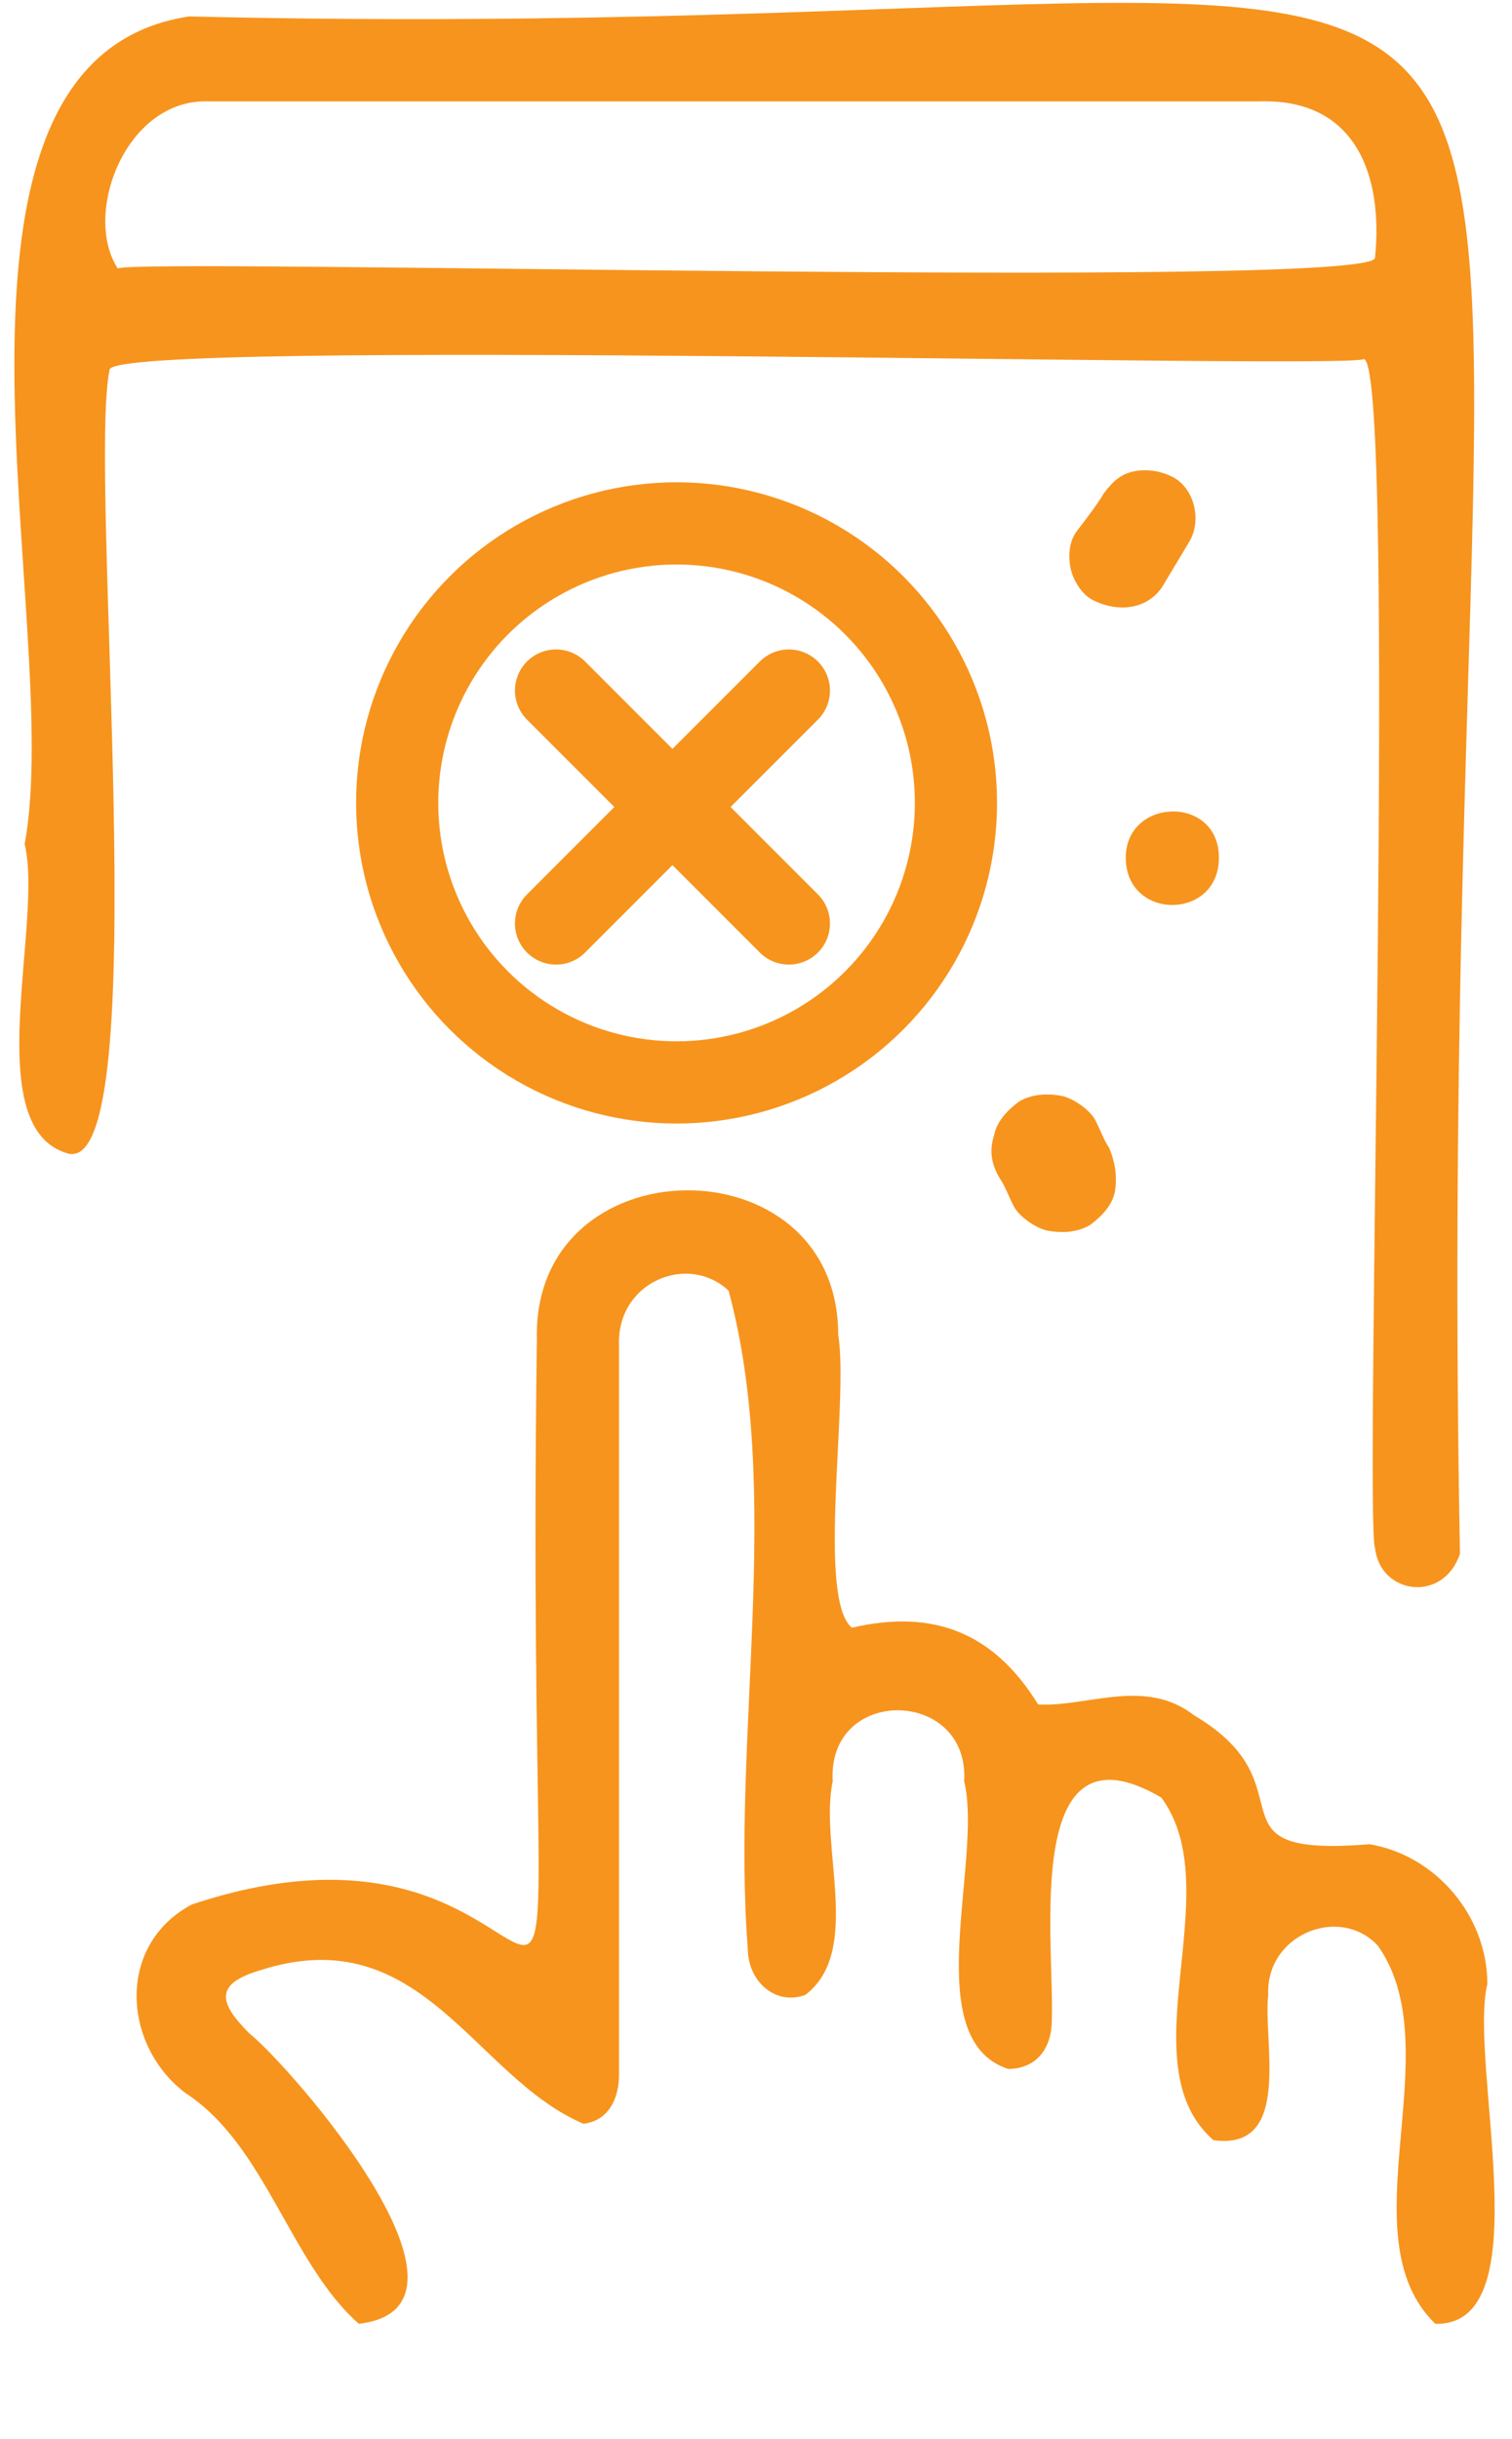
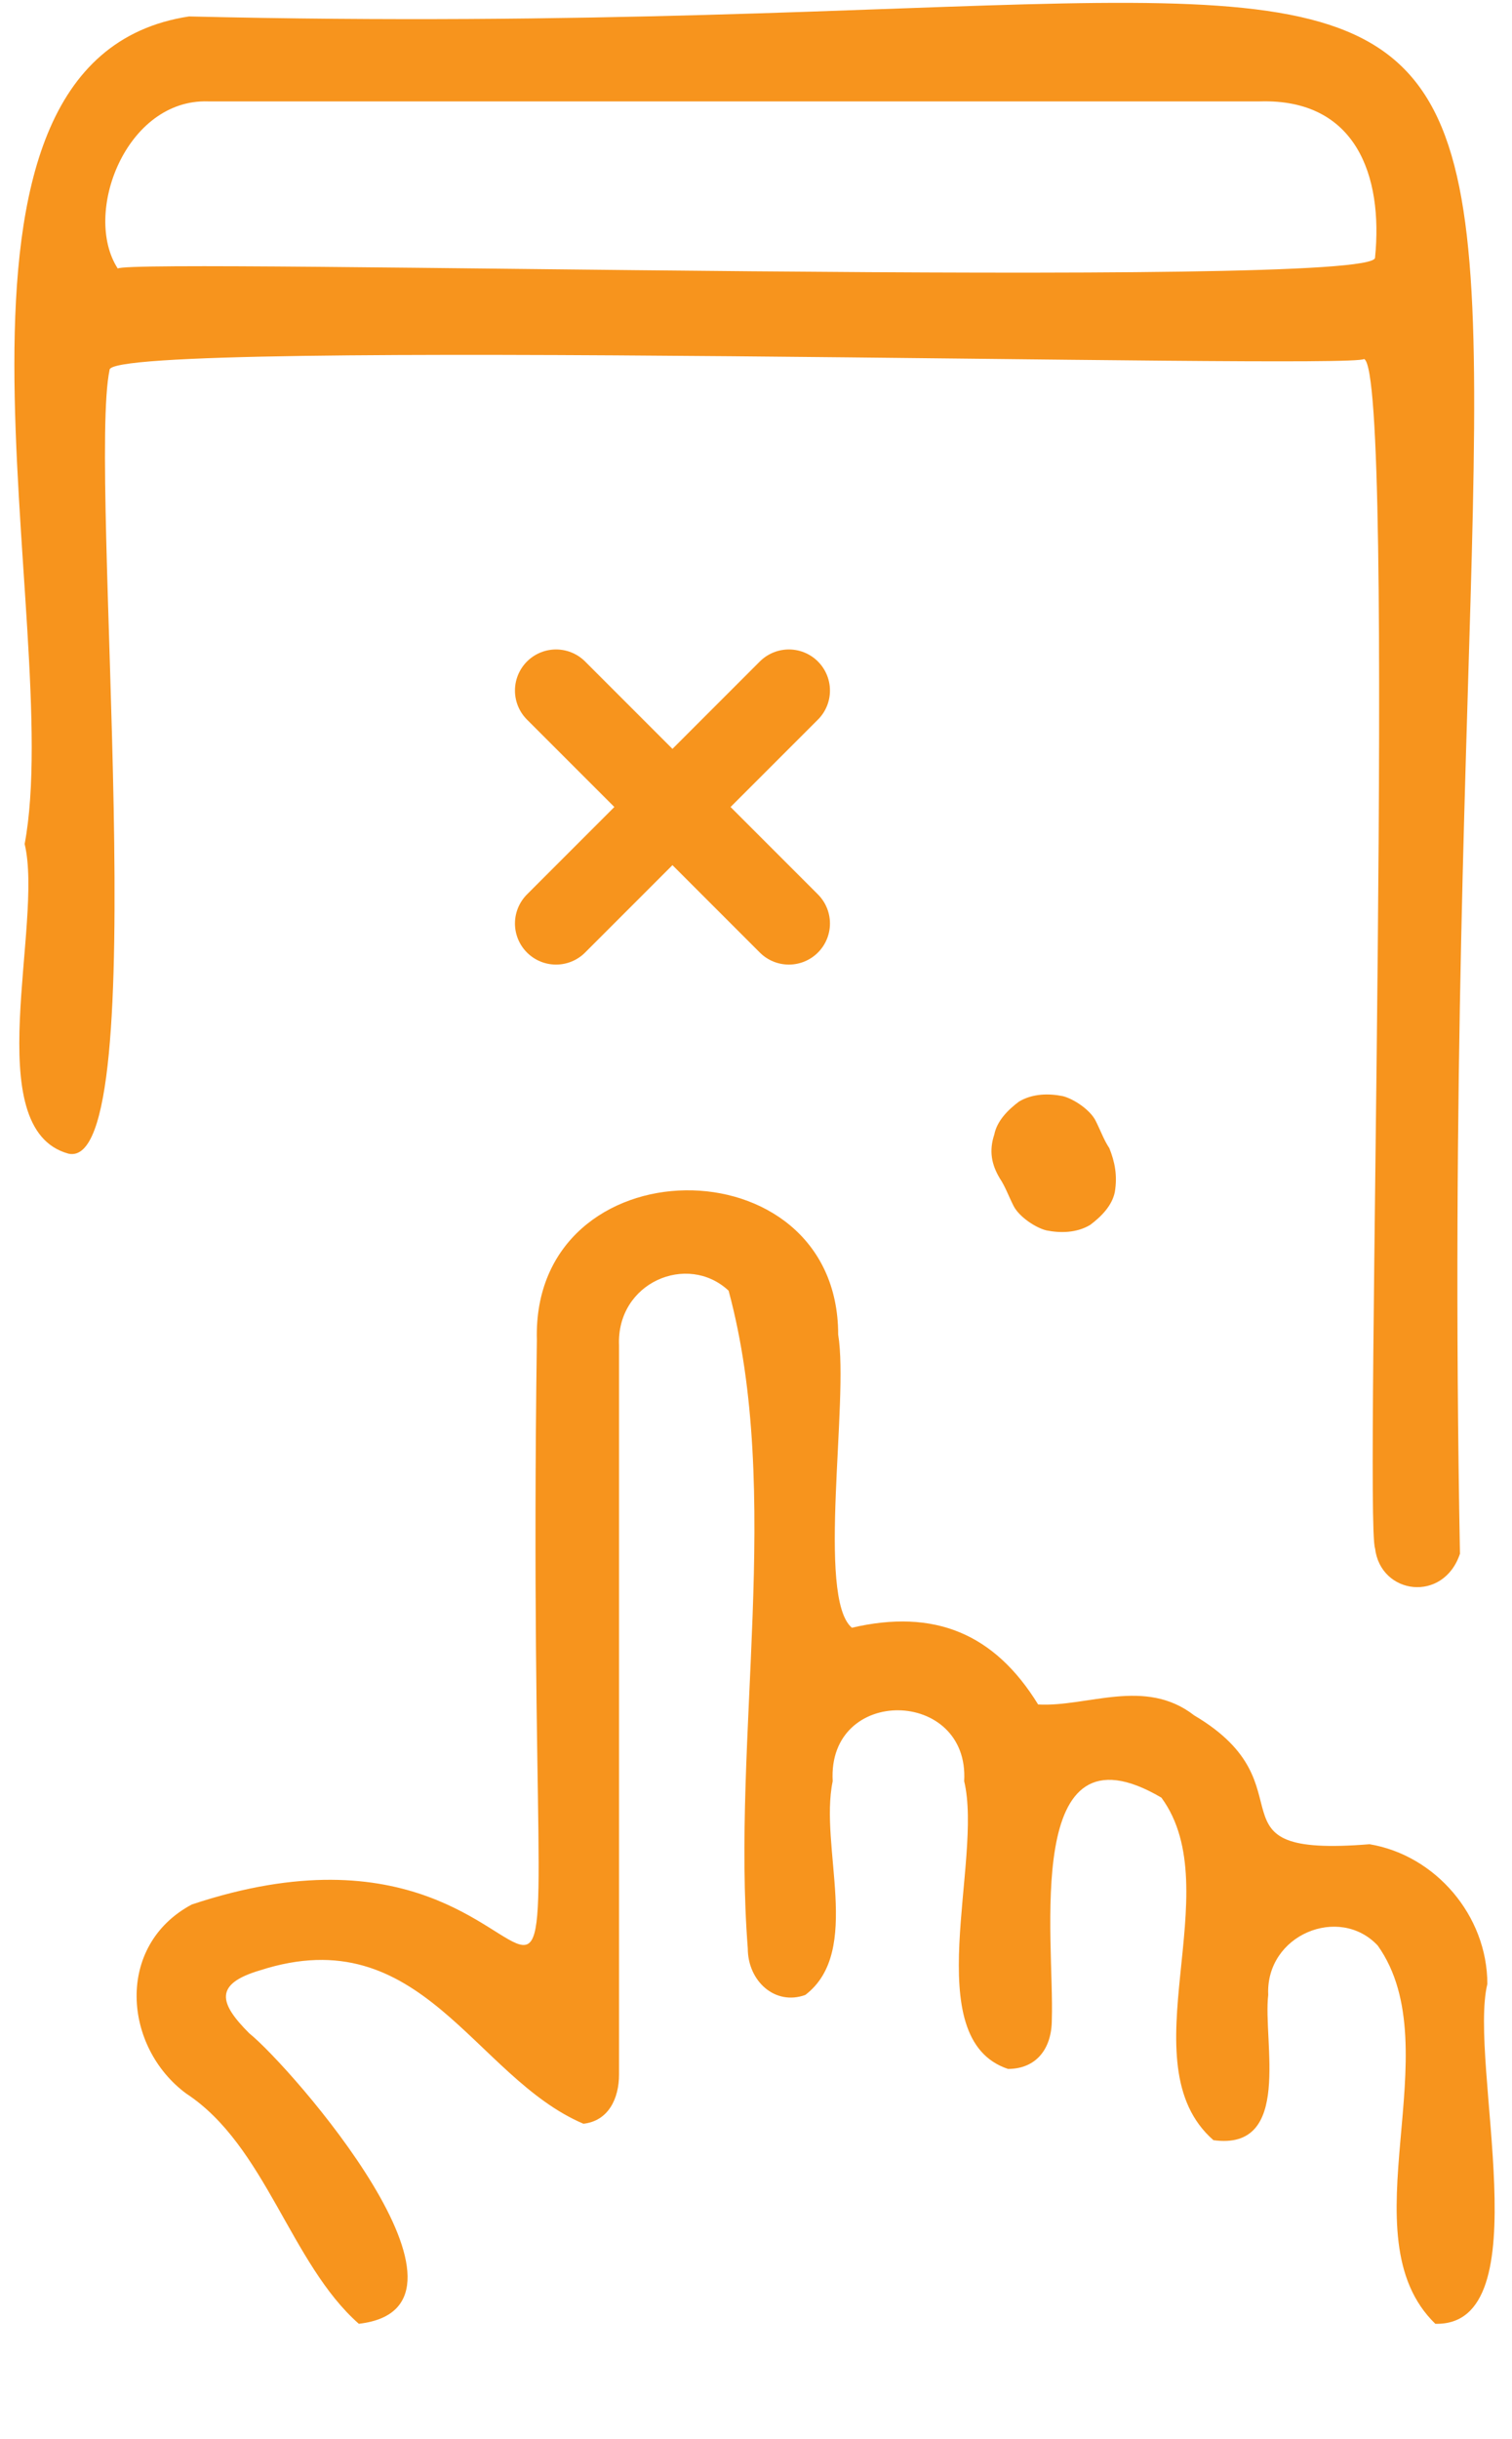
<svg xmlns="http://www.w3.org/2000/svg" version="1.1" id="Calque_2_00000144313423139595376050000010974657664967846830_" x="0px" y="0px" viewBox="0 0 55.2 89" style="enable-background:new 0 0 55.2 89;" xml:space="preserve">
  <style type="text/css">
	.st0{fill:#F7941D;}
	.st1{fill:none;stroke:#F7941D;stroke-width:3;stroke-miterlimit:10;}
	.st2{fill:none;stroke:#F7941D;stroke-width:3;stroke-linecap:round;stroke-miterlimit:10;}
</style>
  <path class="st0" d="M50.2,56.5c0.2,1.7,2.5,2,3.1,0.2C52-13.2,65.7,2,6.9,0.6c-10.5,1.6-4.5,22.2-6,30.2c0.7,2.9-1.7,10.4,1.6,11.3  C5.7,42.8,3.2,17.3,4,13.5c-0.1-1.2,45.4,0,45.8-0.4C51,13.6,49.8,55.5,50.2,56.5 M50.2,9.4c0.1,1.2-45.5,0-45.9,0.4  C3,7.8,4.6,3.6,7.6,3.7c0.7,0,37.7,0,38.4,0C49.5,3.6,50.5,6.4,50.2,9.4" />
  <path class="st0" d="M52.4,84.8c3.9,0.1,1.2-9.5,1.9-12.4c0-2.5-1.9-4.7-4.3-5.1c-6.2,0.5-2-2.1-6.4-4.7c-1.8-1.4-3.9-0.3-5.7-0.4  c-1.6-2.6-3.8-3.5-6.8-2.8c-1.3-1.1-0.1-8.3-0.5-10.7c0-7.1-11.2-7-11,0.2C19.1,85.6,22.9,64.2,7,69.5c-2.8,1.5-2.5,5.2-0.2,6.9  c2.9,1.9,3.8,6.2,6.3,8.4c5.2-0.6-2.5-9.4-4-10.6c-1.1-1.1-1.3-1.8,0.4-2.3c5.9-1.9,7.8,3.9,11.8,5.6c0.9-0.1,1.3-0.9,1.3-1.8  c0-8.5,0-18,0-26.6c-0.1-2.3,2.5-3.4,4-2c2,7.4,0.1,16.3,0.7,24c0,1.2,1,2.1,2.1,1.7c2.1-1.6,0.5-5.4,1-7.8c-0.2-3.5,5-3.4,4.8,0  c0.7,2.9-1.7,9.4,1.6,10.5c1,0,1.6-0.7,1.6-1.8c0.1-2.9-1.1-11.1,4-8.1c2.5,3.4-1.3,9.7,1.9,12.5c2.9,0.4,1.8-3.6,2-5.3  c-0.1-2.2,2.6-3.3,4-1.8C53,74.8,49.1,81.6,52.4,84.8" />
-   <path class="st0" d="M42.5,21.3c0.3-0.5,0.6-1,0.9-1.5c0.5-0.8,0.2-2-0.6-2.4c-0.4-0.2-0.9-0.3-1.4-0.2s-0.8,0.4-1.1,0.8  c-0.3,0.5-0.7,1-1,1.4c-0.3,0.4-0.3,1-0.2,1.4c0.1,0.4,0.4,0.9,0.8,1.1C40.9,22.4,42,22.2,42.5,21.3" />
  <path class="st0" d="M36.5,43c0.2,0.3,0.3,0.6,0.5,1c0.2,0.4,0.8,0.8,1.2,0.9c0.5,0.1,1.1,0.1,1.6-0.2c0.4-0.3,0.8-0.7,0.9-1.2  c0.1-0.6,0-1.1-0.2-1.6c-0.2-0.3-0.3-0.6-0.5-1c-0.2-0.4-0.8-0.8-1.2-0.9c-0.5-0.1-1.1-0.1-1.6,0.2c-0.4,0.3-0.8,0.7-0.9,1.2  C36.1,42,36.2,42.5,36.5,43" />
-   <path class="st0" d="M44.5,31.3c0,2.3-3.4,2.3-3.4,0C41.1,29.1,44.5,29,44.5,31.3" />
-   <circle class="st1" cx="24.7" cy="29.3" r="10.2" />
  <line class="st2" x1="20.3" y1="33.7" x2="28.8" y2="25.2" />
  <line class="st2" x1="20.3" y1="25.2" x2="28.8" y2="33.7" />
</svg>